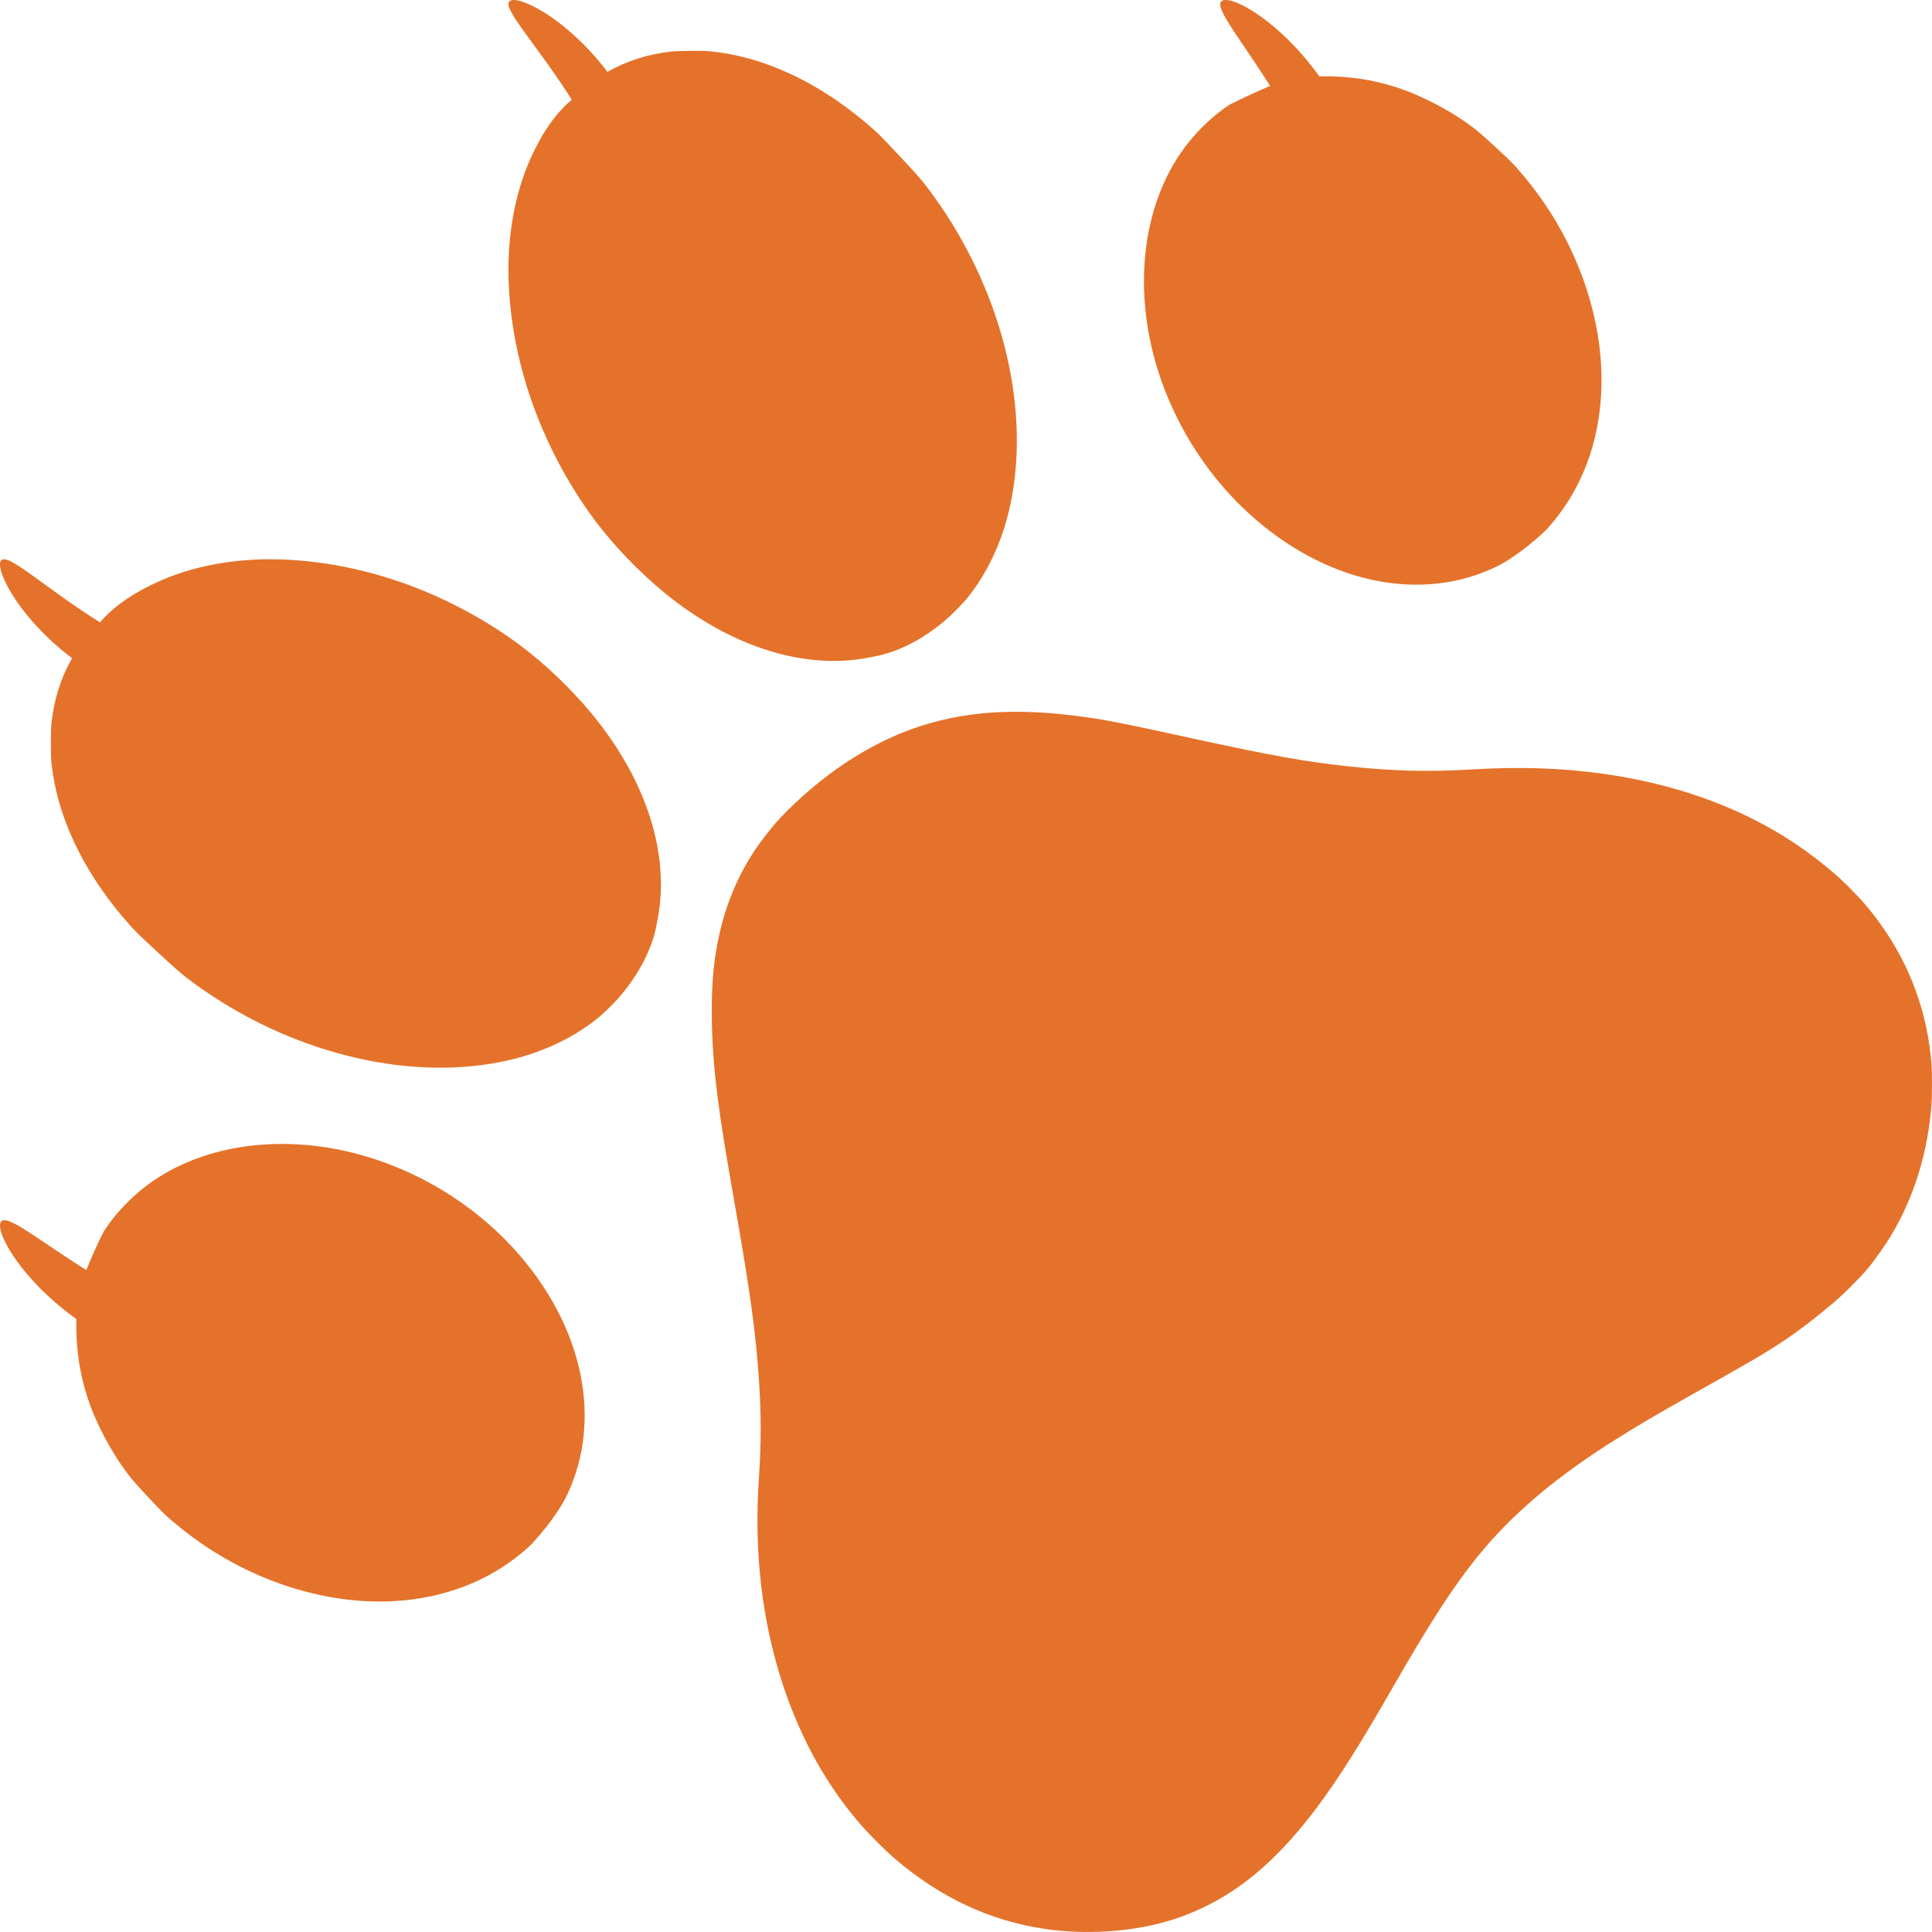
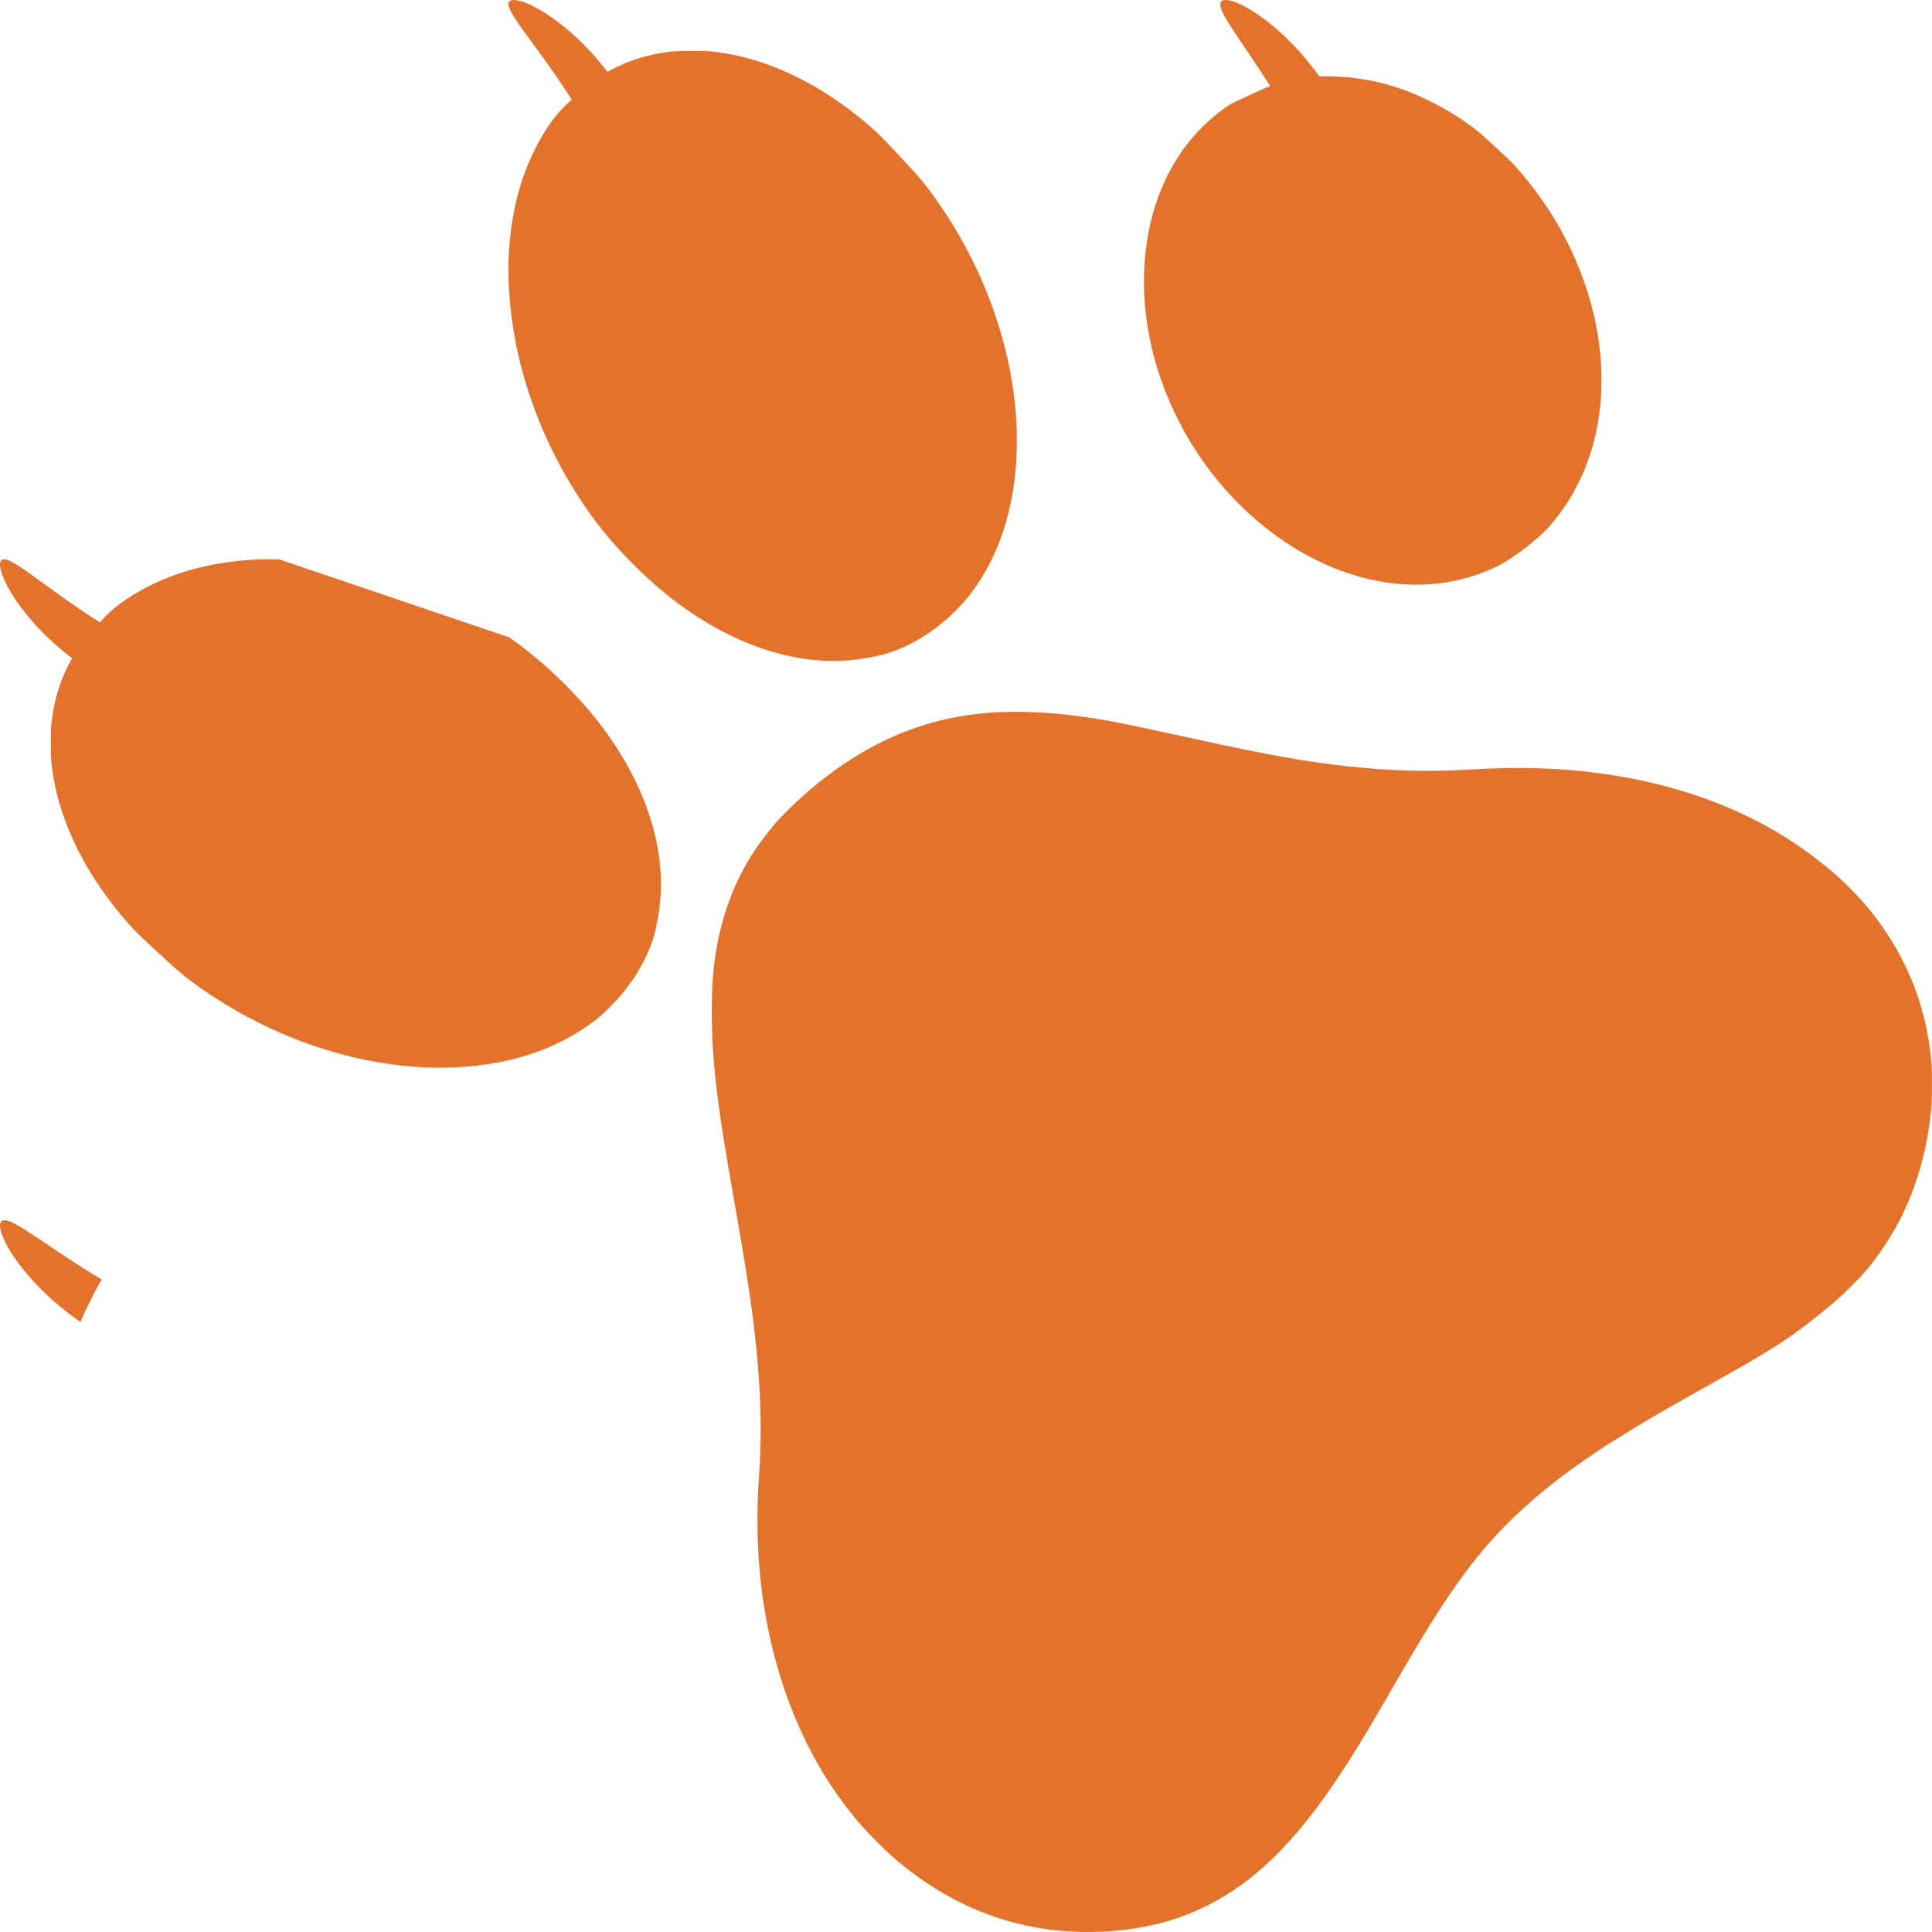
<svg xmlns="http://www.w3.org/2000/svg" width="38px" height="38px" viewBox="0 0 38 38">
  <title>noun_Tiger_1519101 Copy 7</title>
  <desc>Created with Sketch.</desc>
  <g id="0.2---Membership" stroke="none" stroke-width="1" fill="none" fill-rule="evenodd">
    <g id="Zoo_Membership_" transform="translate(-630, -3762)" fill="#E5722A" fill-rule="nonzero">
      <g id="Pricing-Table" transform="translate(135, 3470)">
        <g id="noun_Tiger_1519101-Copy-7" transform="translate(514, 311) rotate(-90) translate(-514, -311) translate(494.5, 291.5)">
          <path d="M22.557,15.987 C22.367,15.794 22.24,15.692 22.067,15.557 C21.393,15.026 20.594,14.7 19.676,14.566 C19.3,14.511 18.89,14.495 18.438,14.501 C17.986,14.508 17.506,14.541 16.966,14.609 C16.398,14.681 15.935,14.755 14.682,14.975 C13.062,15.26 12.253,15.368 11.353,15.428 C10.701,15.471 10.12,15.474 9.454,15.428 C7.987,15.326 6.616,15.484 5.356,15.901 C4.271,16.261 3.347,16.779 2.56,17.474 C2.418,17.599 2.083,17.936 1.963,18.076 C1.19,18.97 0.711,19.97 0.555,21.091 C0.429,21.998 0.523,22.99 0.811,23.762 C1.232,24.894 2.032,25.794 3.414,26.733 C3.842,27.025 4.4,27.374 5.313,27.895 C6.609,28.64 7.292,29.085 7.874,29.554 C8.707,30.225 9.461,31.11 10.221,32.332 C10.452,32.701 10.659,33.044 11.117,33.861 C11.65,34.81 11.856,35.176 12.142,35.605 C12.337,35.897 12.588,36.218 12.761,36.422 C12.808,36.477 12.856,36.537 12.867,36.552 C12.879,36.565 13.018,36.727 13.188,36.897 C13.52,37.228 13.603,37.286 13.87,37.478 C14.675,38.054 15.678,38.406 16.773,38.49 C16.937,38.503 17.397,38.503 17.564,38.49 C18.571,38.414 19.51,38.075 20.336,37.478 C20.625,37.27 20.812,37.107 21.084,36.832 C21.286,36.629 21.399,36.488 21.553,36.294 C22.453,35.162 23.044,33.718 23.281,32.031 C23.395,31.221 23.423,30.389 23.367,29.468 C23.313,28.558 23.336,27.865 23.43,26.991 C23.52,26.172 23.64,25.502 23.943,24.106 C24.197,22.936 24.295,22.499 24.371,22.017 C24.578,20.673 24.537,19.636 24.242,18.679 C23.953,17.738 23.379,16.817 22.557,15.987 Z" id="Path" />
-           <path d="M8.077,10.902 C8.18,11.015 8.464,11.249 8.594,11.342 C8.787,11.478 8.912,11.567 9.111,11.66 C10.556,12.34 12.342,11.985 13.808,10.723 C14.71,9.946 15.396,8.888 15.746,7.73 C16.244,6.085 16,4.385 15.101,3.282 C14.866,2.995 14.579,2.733 14.281,2.543 C14.273,2.538 14.265,2.535 14.256,2.53 C14.041,2.416 13.592,2.219 13.361,2.137 C13.005,2.01 12.611,1.988 12.213,2.005 C11.764,2.024 11.298,2.11 10.834,2.283 C10.476,2.418 10.039,2.643 9.692,2.882 C9.433,3.062 9.367,3.122 9.046,3.421 C8.717,3.726 8.656,3.797 8.443,4.059 C7.423,5.319 6.884,6.95 7.021,8.428 C7.112,9.403 7.48,10.247 8.077,10.902 Z" id="Path" />
          <path d="M13.333,2.5 C14.035,1.333 14.659,0.63 14.464,0.515 C14.266,0.4 13.295,0.933 12.5,2.081 C12.749,2.188 13.124,2.375 13.322,2.493 L13.333,2.5 Z" id="Path" />
-           <path d="M27.498,5.991 C27.522,5.117 27.365,4.267 27.041,3.571 C26.852,3.165 26.617,2.787 26.303,2.506 C26.119,2.342 25.731,2.041 25.528,1.904 C25.522,1.9 25.516,1.895 25.51,1.892 C25.123,1.682 24.734,1.563 24.268,1.511 C24.126,1.497 23.654,1.496 23.503,1.511 C22.473,1.616 21.425,2.107 20.482,2.899 C20.205,3.133 20.141,3.201 19.799,3.571 C19.449,3.95 19.349,4.052 19.115,4.377 C17.815,6.191 17.246,8.43 17.606,10.311 C17.75,11.066 18.047,11.724 18.475,12.259 C18.561,12.366 18.765,12.572 18.867,12.662 C19.22,12.974 19.629,13.219 20.068,13.356 C20.209,13.4 20.484,13.449 20.626,13.468 C21.932,13.643 23.4,13.088 24.661,11.968 C25.127,11.555 25.598,11.044 25.965,10.513 C26.918,9.133 27.452,7.544 27.498,5.991 Z" id="Path" />
+           <path d="M27.498,5.991 C27.522,5.117 27.365,4.267 27.041,3.571 C26.852,3.165 26.617,2.787 26.303,2.506 C26.119,2.342 25.731,2.041 25.528,1.904 C25.522,1.9 25.516,1.895 25.51,1.892 C25.123,1.682 24.734,1.563 24.268,1.511 C24.126,1.497 23.654,1.496 23.503,1.511 C22.473,1.616 21.425,2.107 20.482,2.899 C20.205,3.133 20.141,3.201 19.799,3.571 C19.449,3.95 19.349,4.052 19.115,4.377 C17.815,6.191 17.246,8.43 17.606,10.311 C17.75,11.066 18.047,11.724 18.475,12.259 C18.561,12.366 18.765,12.572 18.867,12.662 C19.22,12.974 19.629,13.219 20.068,13.356 C20.209,13.4 20.484,13.449 20.626,13.468 C21.932,13.643 23.4,13.088 24.661,11.968 C25.127,11.555 25.598,11.044 25.965,10.513 Z" id="Path" />
          <path d="M36.457,24.714 C36.453,24.705 36.449,24.697 36.444,24.689 C36.252,24.393 35.988,24.109 35.699,23.877 C34.588,22.987 32.885,22.757 31.241,23.267 C30.084,23.626 29.029,24.319 28.257,25.226 C27.004,26.699 26.66,28.484 27.35,29.922 C27.445,30.12 27.536,30.244 27.673,30.435 C27.767,30.564 28.003,30.847 28.117,30.948 C28.777,31.539 29.624,31.9 30.6,31.982 C32.081,32.108 33.711,31.558 34.965,30.529 C35.227,30.315 35.297,30.253 35.6,29.922 C35.897,29.598 35.957,29.532 36.135,29.273 C36.372,28.925 36.594,28.486 36.727,28.128 C36.898,27.663 36.981,27.198 36.996,26.749 C37.011,26.351 36.987,25.959 36.857,25.604 C36.773,25.374 36.566,24.931 36.457,24.714 Z" id="Path" />
          <path d="M26.764,19.547 C27.304,19.971 27.965,20.263 28.723,20.402 C30.61,20.749 32.848,20.165 34.655,18.856 C34.979,18.621 35.08,18.521 35.457,18.169 C35.825,17.825 35.893,17.761 36.125,17.483 C36.911,16.536 37.395,15.488 37.492,14.459 C37.505,14.308 37.501,13.838 37.486,13.696 C37.43,13.232 37.308,12.845 37.094,12.46 C37.091,12.454 37.086,12.448 37.082,12.442 C36.944,12.241 36.639,11.855 36.473,11.672 C36.189,11.361 35.809,11.129 35.4,10.943 C34.701,10.625 33.848,10.474 32.973,10.504 C31.418,10.559 29.831,11.103 28.454,12.063 C27.925,12.433 27.418,12.906 27.007,13.374 C25.895,14.639 25.35,16.108 25.536,17.409 C25.557,17.551 25.607,17.825 25.654,17.965 C25.793,18.402 26.043,18.808 26.358,19.159 C26.448,19.26 26.656,19.463 26.764,19.547 Z" id="Path" />
          <path d="M27.464,0.514 C27.267,0.407 26.285,0.911 25.5,1.991 C25.695,2.109 26.037,2.346 26.237,2.5 C26.971,1.33 27.667,0.624 27.464,0.514 Z" id="Path" />
          <path d="M36.5,25.674 L36.515,25.7 C36.624,25.892 36.815,26.253 36.927,26.5 C38.073,25.702 38.602,24.732 38.484,24.536 C38.368,24.342 37.667,24.968 36.5,25.674 Z" id="Path" />
          <path d="M38.485,10.535 C38.374,10.334 37.669,11.032 36.5,11.771 C36.653,11.965 36.892,12.3 37.016,12.5 C38.095,11.711 38.594,10.731 38.485,10.535 Z" id="Path" />
        </g>
      </g>
    </g>
  </g>
</svg>